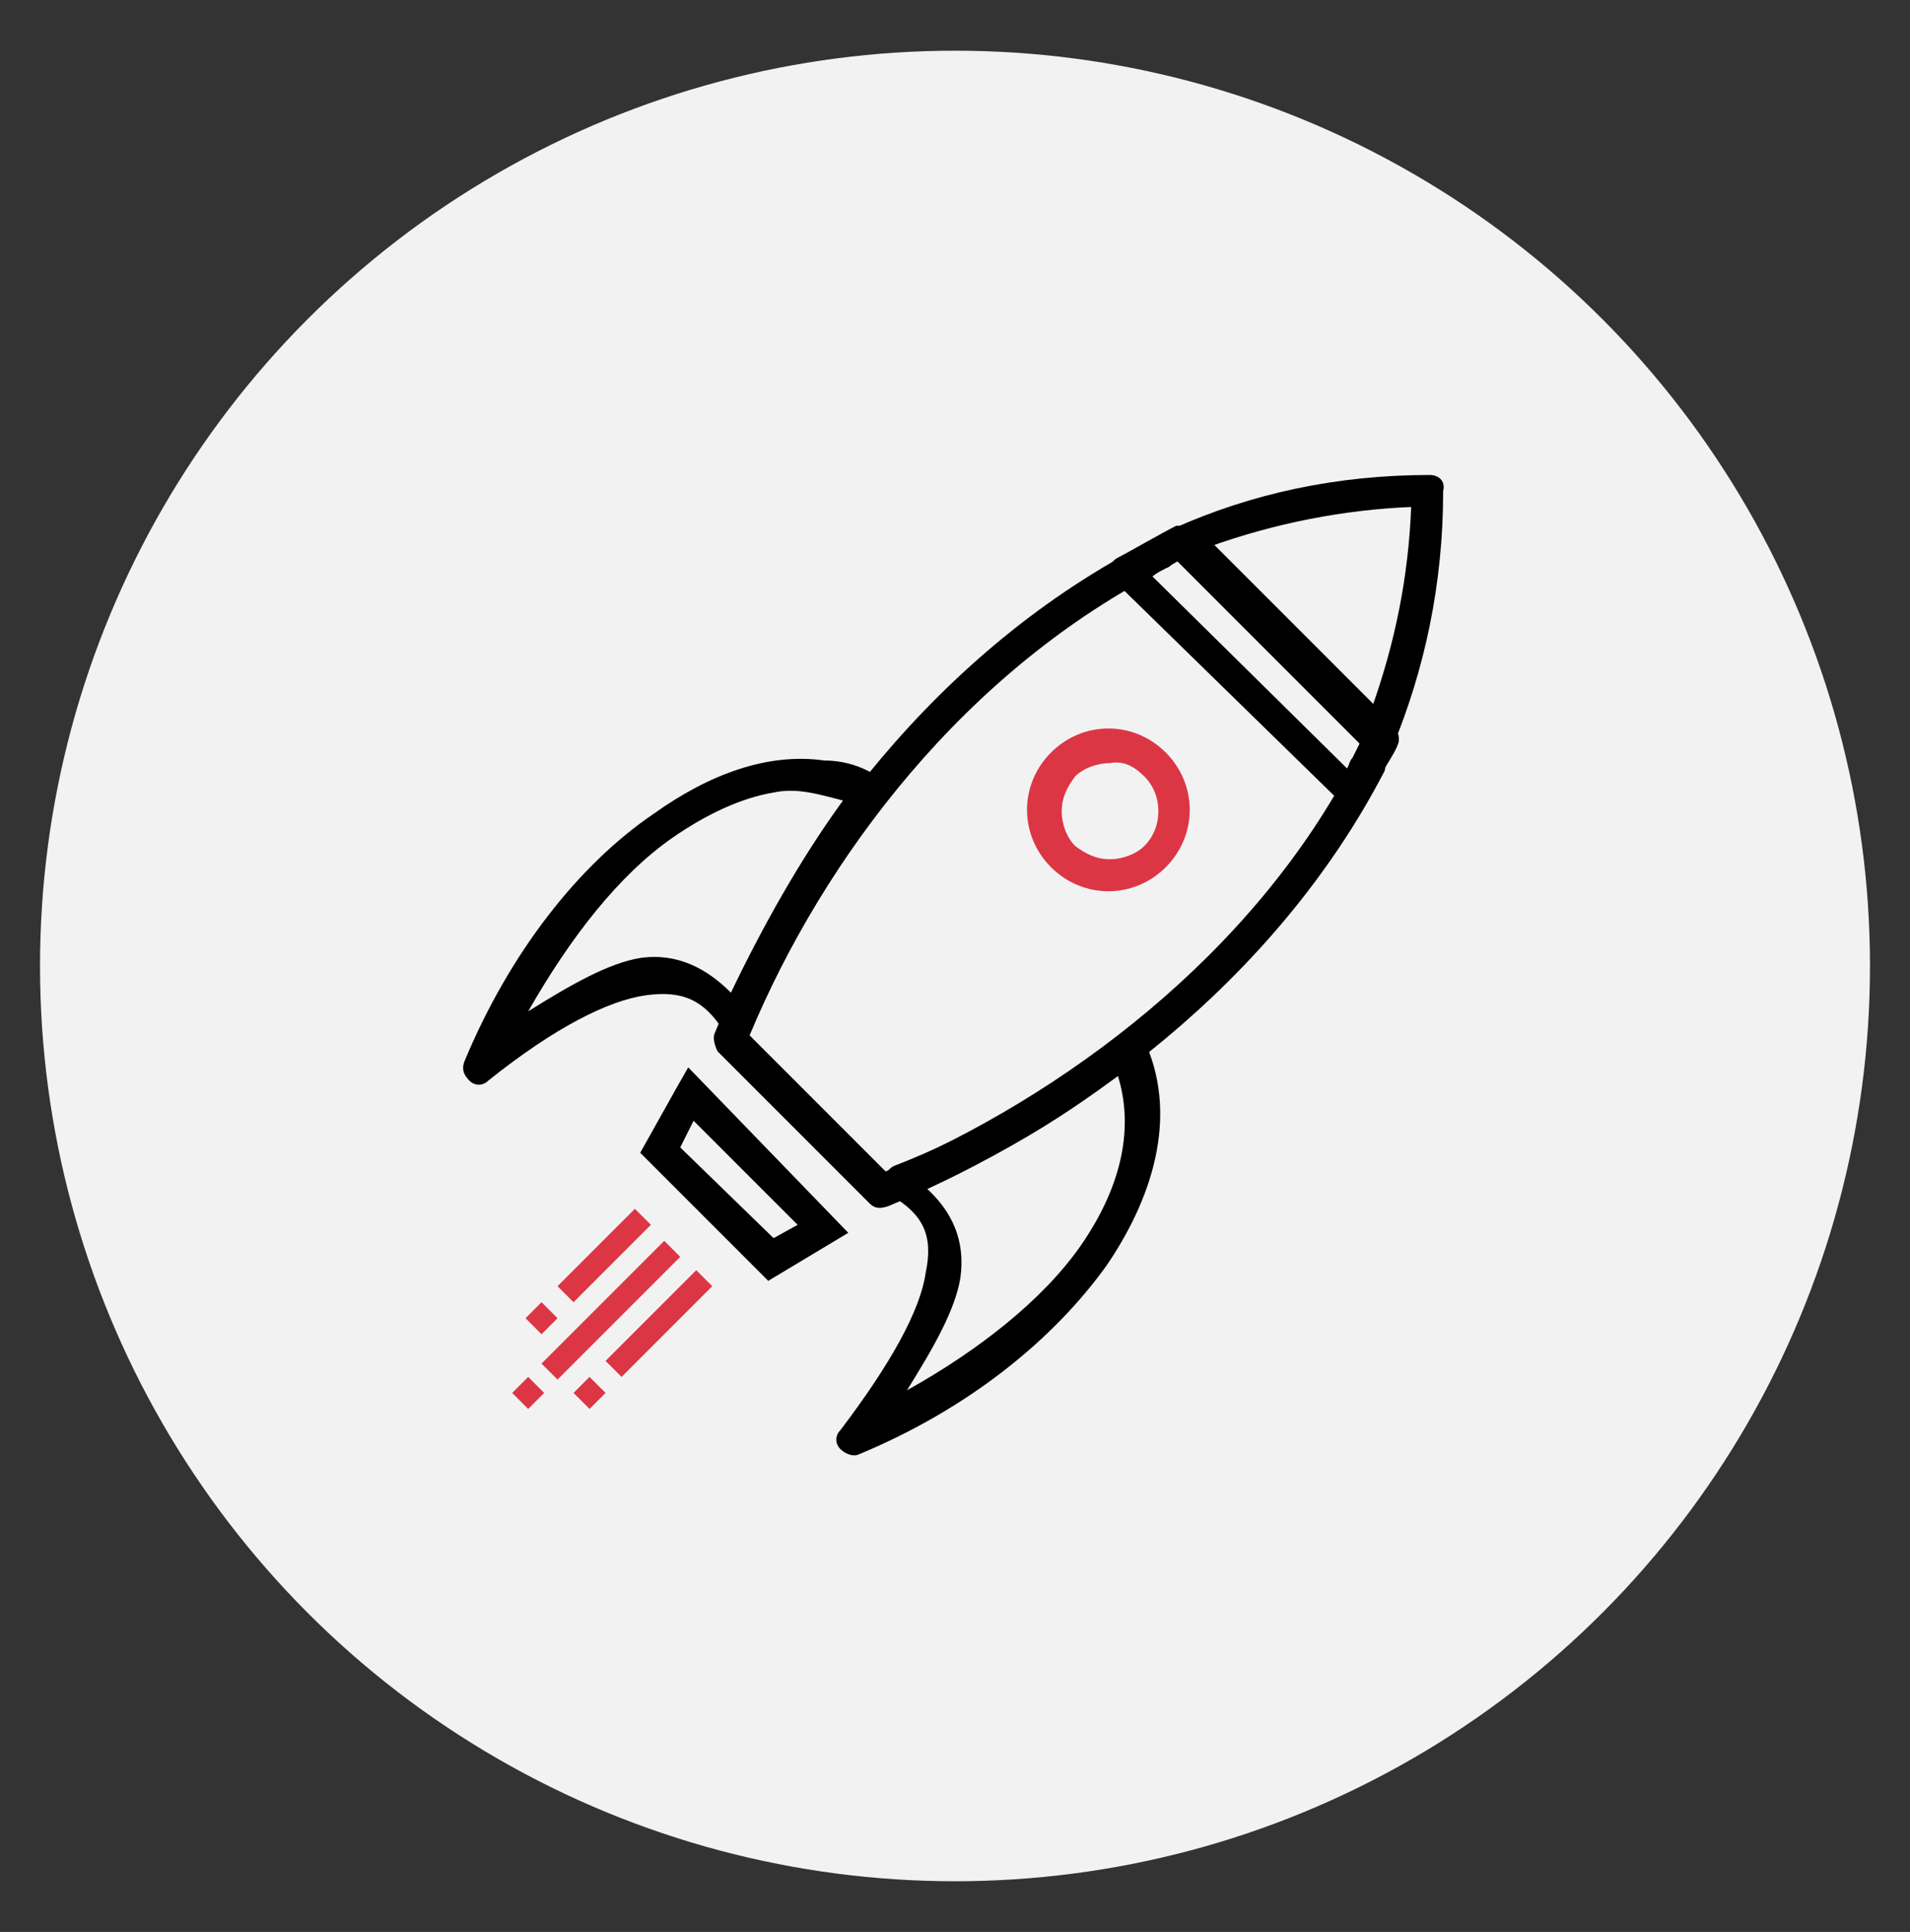
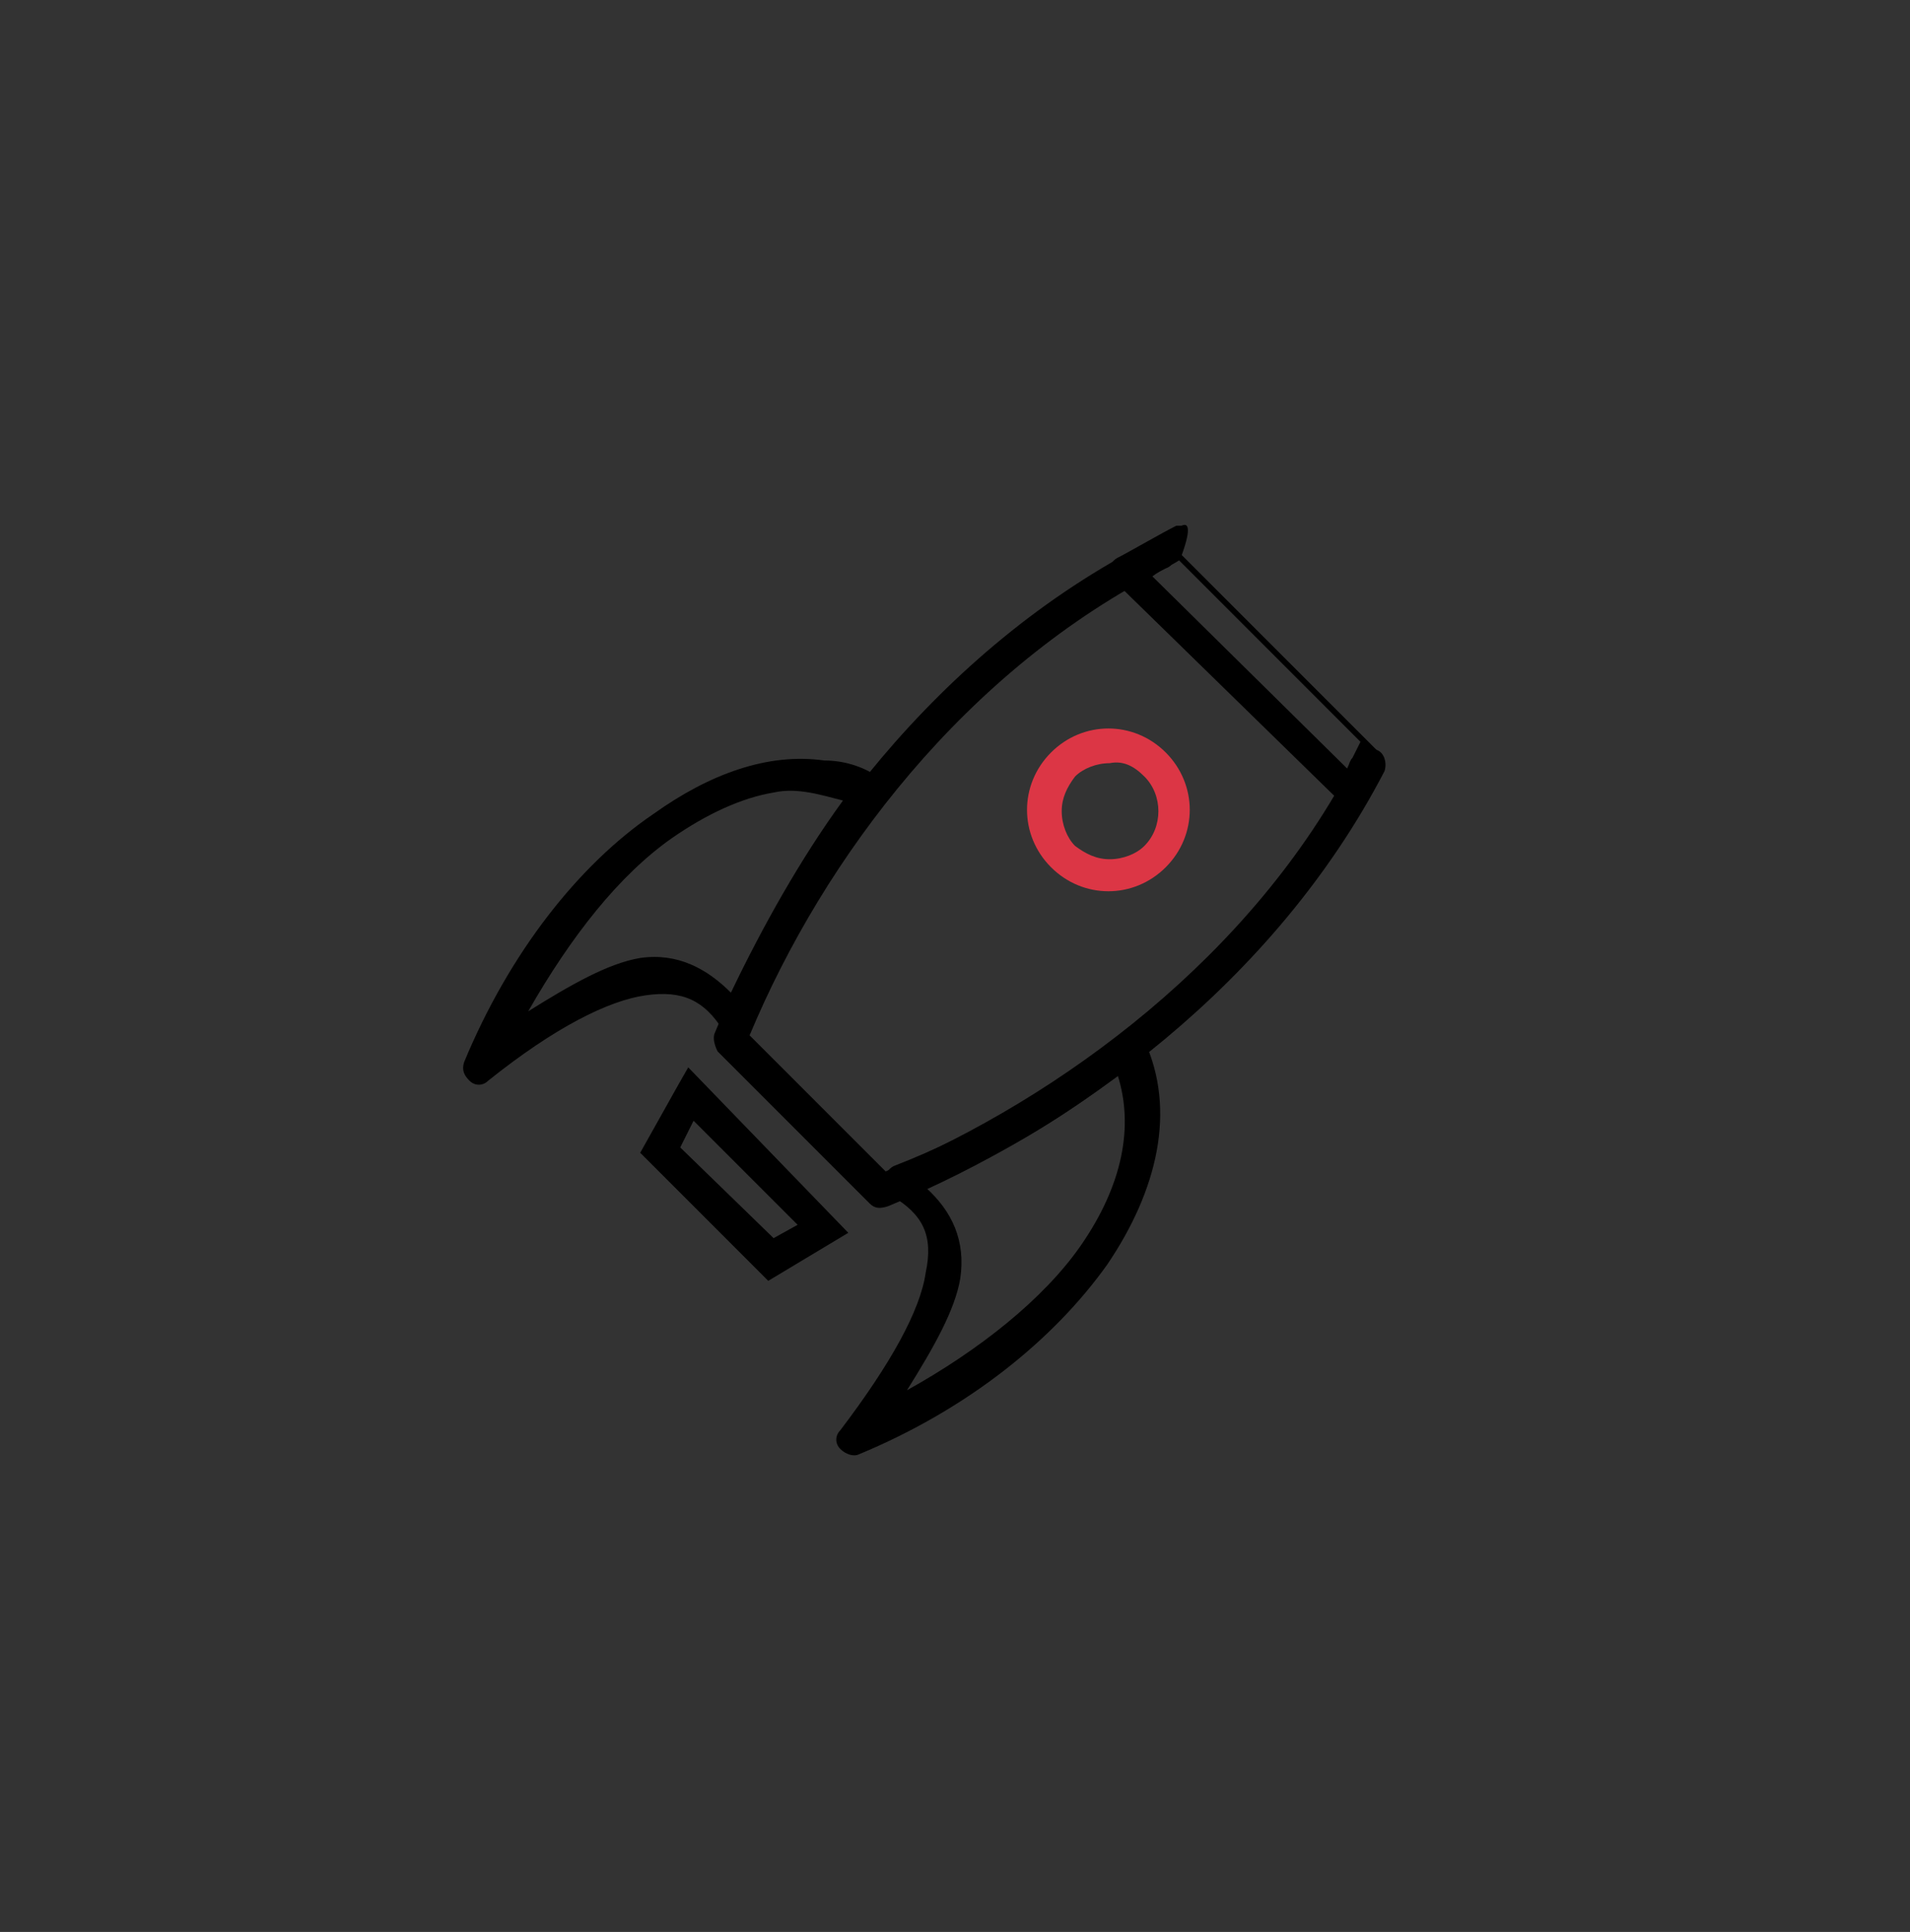
<svg xmlns="http://www.w3.org/2000/svg" version="1.1" id="Layer_1" x="0px" y="0px" viewBox="0 0 71.6 72.4" style="enable-background:new 0 0 71.6 72.4;" xml:space="preserve">
  <rect x="0" y="0" width="71.6" height="72.4" fill="#333333" stroke="none" />
  <style type="text/css">
	.st0{fill:#F2F2F3;}
	.st1{fill-rule:evenodd;clip-rule:evenodd;fill:#DC3645;}
	.st2{fill-rule:evenodd;clip-rule:evenodd;}
	.st3{fill:#DC3645;}
</style>
-   <circle class="st0" cx="35.8" cy="36.2" r="34.3" />
  <g>
-     <path class="st1" d="M23.8,45.3l-2.9,2.9l0.6,0.6l2.9-2.9L23.8,45.3z M20.3,48.8l-0.6,0.6l0.6,0.6l0.6-0.6L20.3,48.8z M24.9,46.5   l-4.6,4.6l0.6,0.6l4.6-4.6L24.9,46.5z M19.8,51.6l-0.6,0.6l0.6,0.6l0.6-0.6L19.8,51.6z M26.1,47.6l-3.4,3.4l0.6,0.6l3.4-3.4   L26.1,47.6z M22.1,51.6l-0.6,0.6l0.6,0.6l0.6-0.6L22.1,51.6z M22.1,51.6" />
    <g>
      <path class="st2" d="M30.9,28.5c-2.1-0.3-4.3,0.5-6.4,2c-2.8,1.9-5.4,5.2-7.1,9.3c-0.1,0.3,0,0.5,0.2,0.7c0.2,0.2,0.5,0.2,0.7,0    c2.5-2,4.5-3,5.9-3.2c1.4-0.2,2.2,0.2,2.9,1.3c0.1,0.2,0.3,0.3,0.6,0.3c0.2,0,0.4-0.2,0.5-0.4c1.3-3,3-5.9,4.9-8.5    c0.1-0.1,0.2-0.3,0.1-0.5c0-0.2-0.2-0.3-0.3-0.4C32.3,28.7,31.6,28.5,30.9,28.5L30.9,28.5z M29,29.7c0.9-0.2,1.8,0.1,2.6,0.3    c-1.6,2.2-3,4.7-4.2,7.2c-0.9-0.9-2-1.5-3.4-1.3c-1.2,0.2-2.6,1-4.2,2c1.6-2.8,3.4-5.1,5.4-6.5C26.5,30.5,27.8,29.9,29,29.7    L29,29.7z M42.4,38.7c-0.1,0-0.3,0-0.4,0.1c-2.6,2-5.4,3.7-8.5,4.9c-0.2,0.1-0.3,0.3-0.4,0.5c0,0.2,0.1,0.4,0.3,0.6    c1.2,0.7,1.6,1.5,1.3,2.9c-0.2,1.4-1.3,3.4-3.2,5.9c-0.2,0.2-0.2,0.5,0,0.7c0.2,0.2,0.5,0.3,0.7,0.2c4.1-1.7,7.3-4.3,9.3-7.1    c1.9-2.8,2.6-5.8,1.4-8.4C42.8,38.8,42.6,38.7,42.4,38.7L42.4,38.7z M41.9,40.3c0.6,1.9,0.2,4.1-1.4,6.4c-1.4,2-3.8,3.9-6.5,5.4    c1-1.6,1.8-3,2-4.2c0.2-1.4-0.3-2.5-1.3-3.4C37.3,43.4,39.7,42,41.9,40.3L41.9,40.3z M25.8,40l-0.4,0.7L24,43.2l4.8,4.8l3-1.8    L25.8,40z M26,42l3.9,3.9l-0.9,0.5L25.5,43L26,42z" />
      <path class="st2" d="M43.4,20.2c-0.1,0-0.2,0-0.3,0.1c-7.9,4-13.5,11.5-16.3,18.4c-0.1,0.2,0,0.5,0.1,0.7l5.7,5.7    c0.2,0.2,0.4,0.2,0.7,0.1c7-2.9,14.5-8.4,18.6-16.3c0.1-0.3,0-0.7-0.3-0.8c-0.3-0.2-0.7,0-0.8,0.3C47,35.8,39.8,41.1,33.2,43.9    l-5.1-5.1c2.8-6.7,8.1-13.7,15.6-17.5c0.3-0.1,0.4-0.4,0.3-0.7C43.9,20.4,43.7,20.2,43.4,20.2L43.4,20.2z M43.4,20.2" />
-       <path class="st2" d="M44.3,19.7c-0.1,0-0.2,0-0.2,0c-0.6,0.3-1.8,1-2.2,1.2c-0.2,0.1-0.3,0.3-0.3,0.4c0,0.2,0,0.4,0.2,0.5l8.5,8.3    c0.1,0.1,0.3,0.2,0.5,0.2c0.2,0,0.4-0.1,0.4-0.3c0.1-0.2,0.3-0.6,0.6-1c0.2-0.4,0.5-0.8,0.6-1.1c0.1-0.2,0-0.5-0.1-0.7l-7.4-7.4    C44.7,19.7,44.5,19.6,44.3,19.7L44.3,19.7z M44.2,21l6.8,6.8c-0.1,0.2-0.2,0.4-0.3,0.6c-0.1,0.1-0.1,0.2-0.2,0.4l-7.3-7.2    C43.6,21.3,43.9,21.2,44.2,21L44.2,21z M44.2,21" />
-       <path class="st2" d="M53.6,17.8c-3.5,0-6.7,0.7-9.6,2c-0.2,0.1-0.3,0.2-0.4,0.4c0,0.2,0,0.4,0.2,0.5l7.5,7.5    c0.1,0.1,0.3,0.2,0.5,0.2c0.2,0,0.4-0.2,0.4-0.4c1.2-2.9,1.9-6.1,1.9-9.6C54.2,18,53.9,17.8,53.6,17.8L53.6,17.8z M52.9,19    c-0.1,2.6-0.6,5.1-1.5,7.6l-6.1-6.1C47.8,19.6,50.4,19.1,52.9,19L52.9,19z M52.9,19" />
+       <path class="st2" d="M44.3,19.7c-0.1,0-0.2,0-0.2,0c-0.6,0.3-1.8,1-2.2,1.2c-0.2,0.1-0.3,0.3-0.3,0.4c0,0.2,0,0.4,0.2,0.5l8.5,8.3    c0.1,0.1,0.3,0.2,0.5,0.2c0.2,0,0.4-0.1,0.4-0.3c0.2-0.4,0.5-0.8,0.6-1.1c0.1-0.2,0-0.5-0.1-0.7l-7.4-7.4    C44.7,19.7,44.5,19.6,44.3,19.7L44.3,19.7z M44.2,21l6.8,6.8c-0.1,0.2-0.2,0.4-0.3,0.6c-0.1,0.1-0.1,0.2-0.2,0.4l-7.3-7.2    C43.6,21.3,43.9,21.2,44.2,21L44.2,21z M44.2,21" />
    </g>
    <path class="st3" d="M43.7,28.2c-1.2-1.2-3.1-1.2-4.3,0c-1.2,1.2-1.2,3.1,0,4.3c1.2,1.2,3.1,1.2,4.3,0   C44.9,31.3,44.9,29.4,43.7,28.2L43.7,28.2z M42.9,29.1c0.7,0.7,0.7,1.9,0,2.6c-0.3,0.3-0.8,0.5-1.3,0.5c-0.5,0-0.9-0.2-1.3-0.5   c-0.3-0.3-0.5-0.8-0.5-1.3c0-0.5,0.2-0.9,0.5-1.3c0.3-0.3,0.8-0.5,1.3-0.5C42.1,28.5,42.5,28.7,42.9,29.1L42.9,29.1z M42.9,29.1" />
  </g>
</svg>